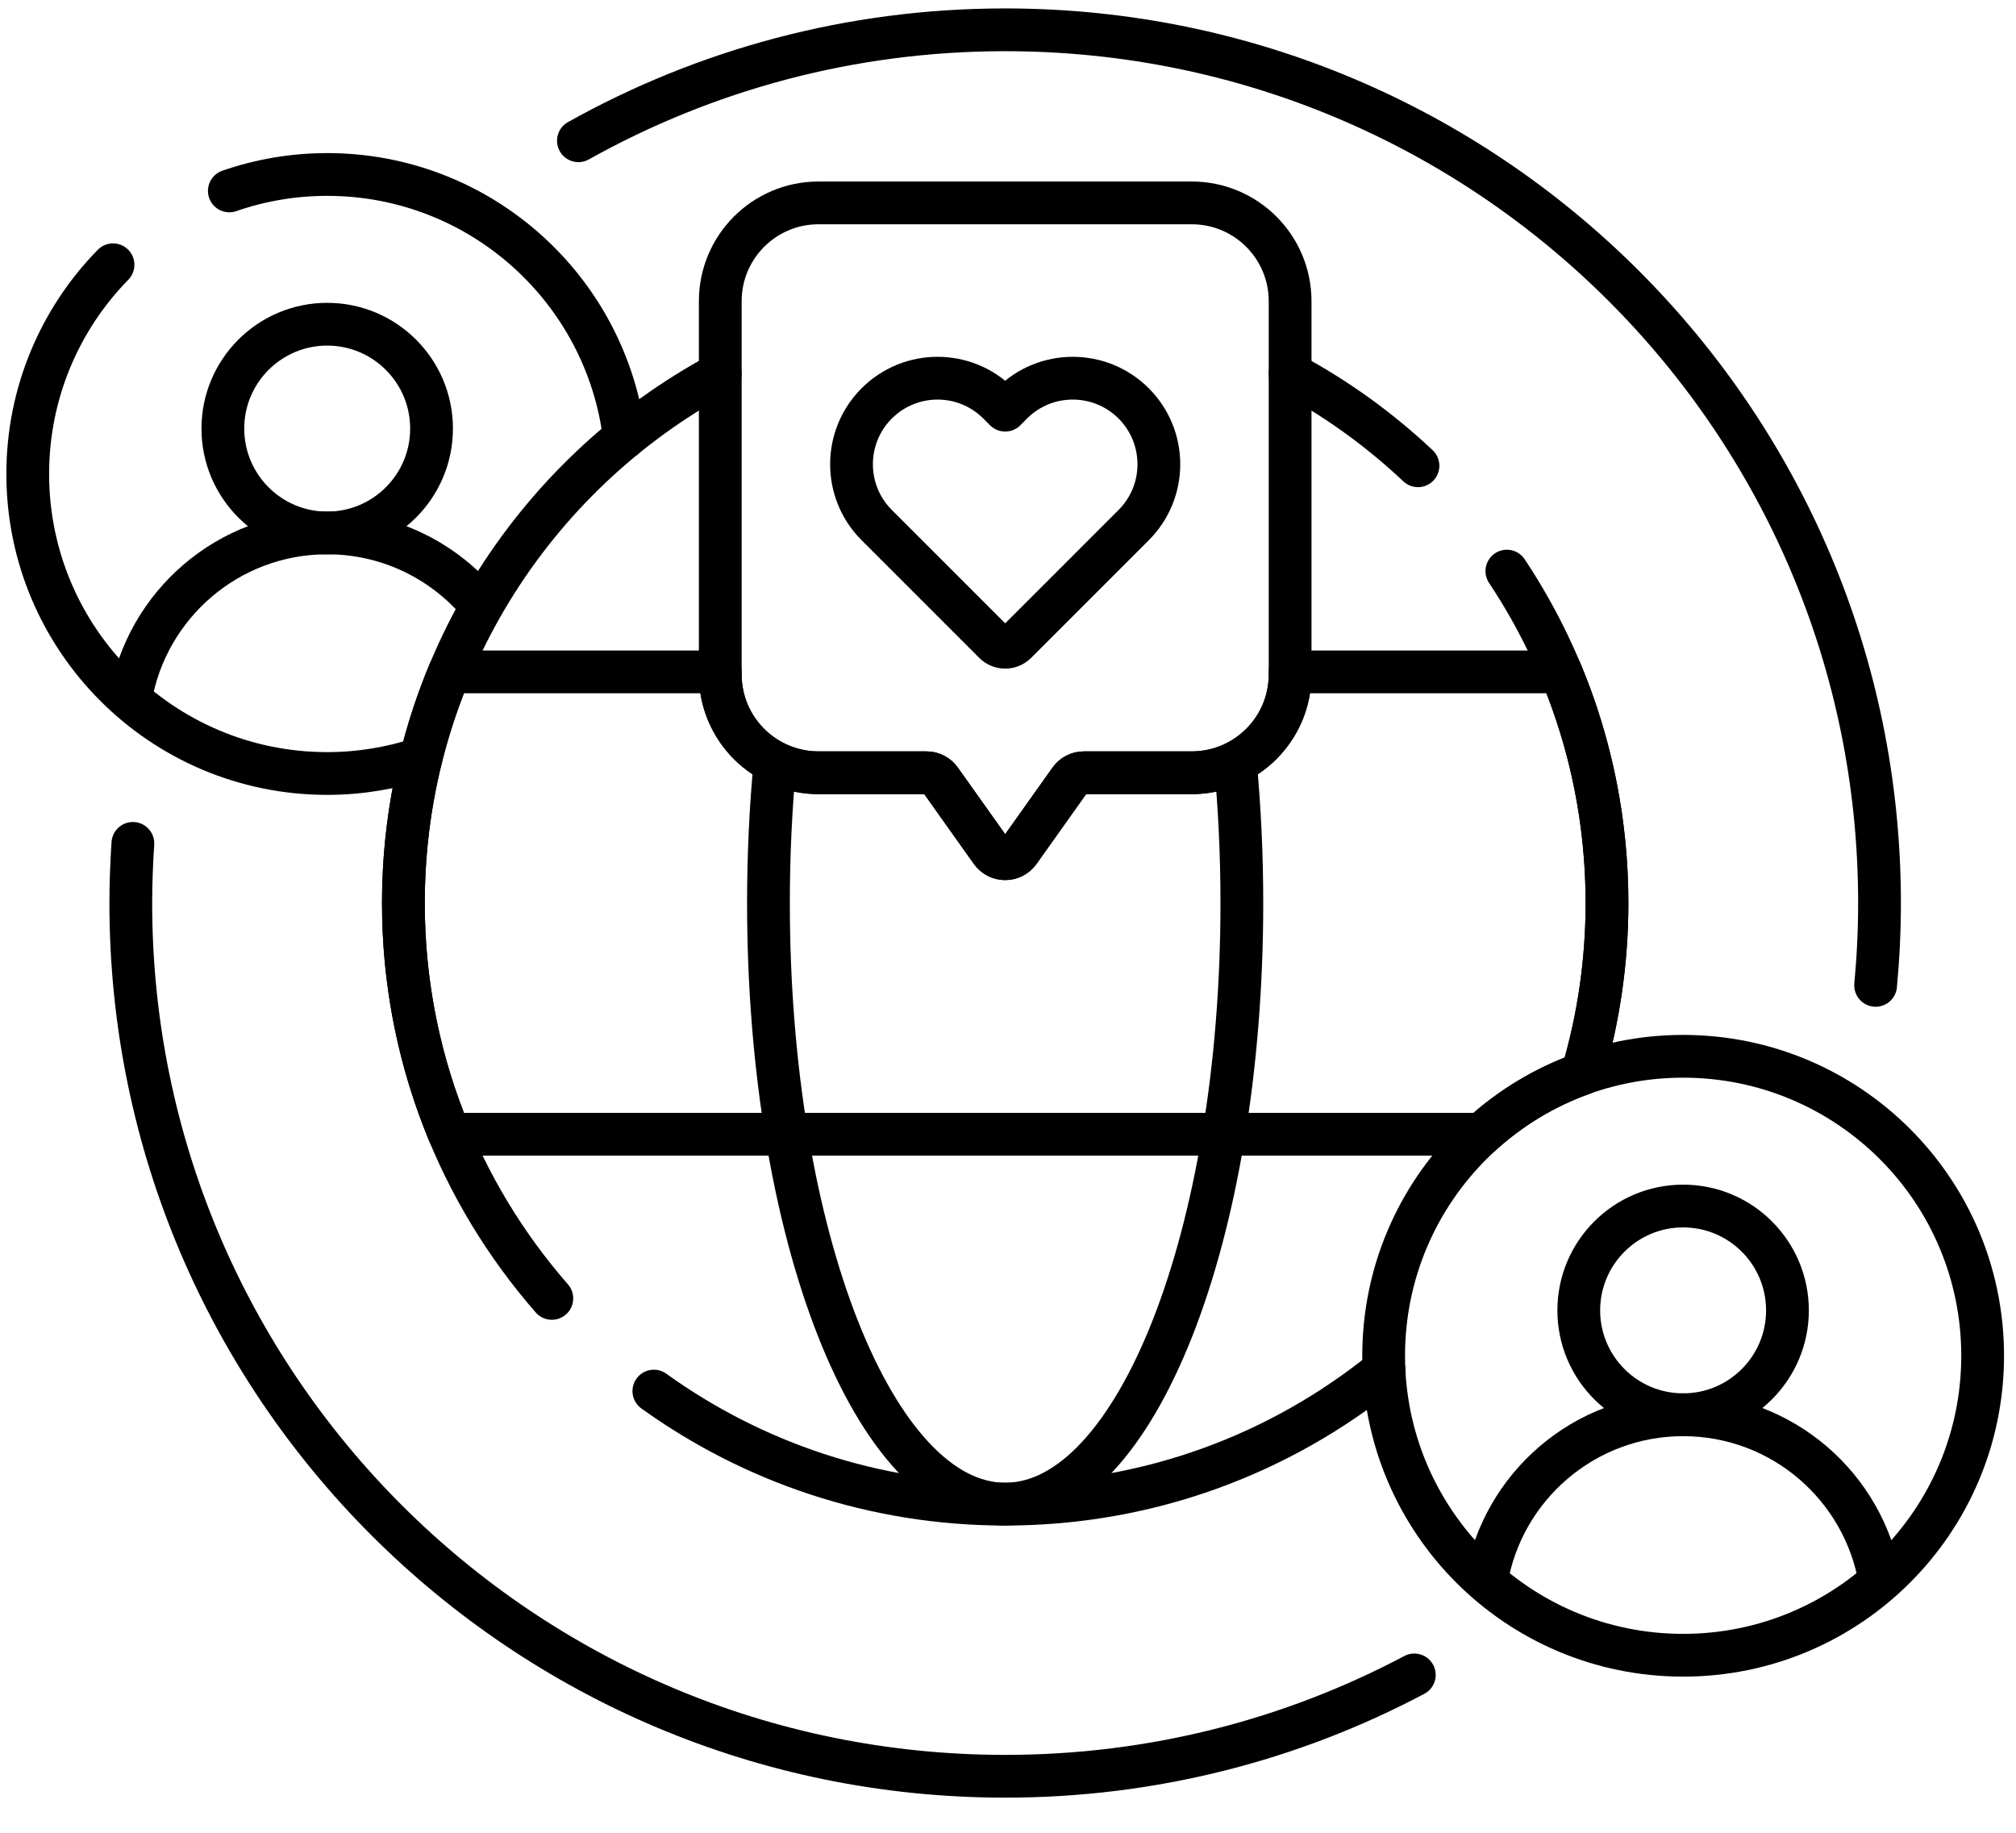
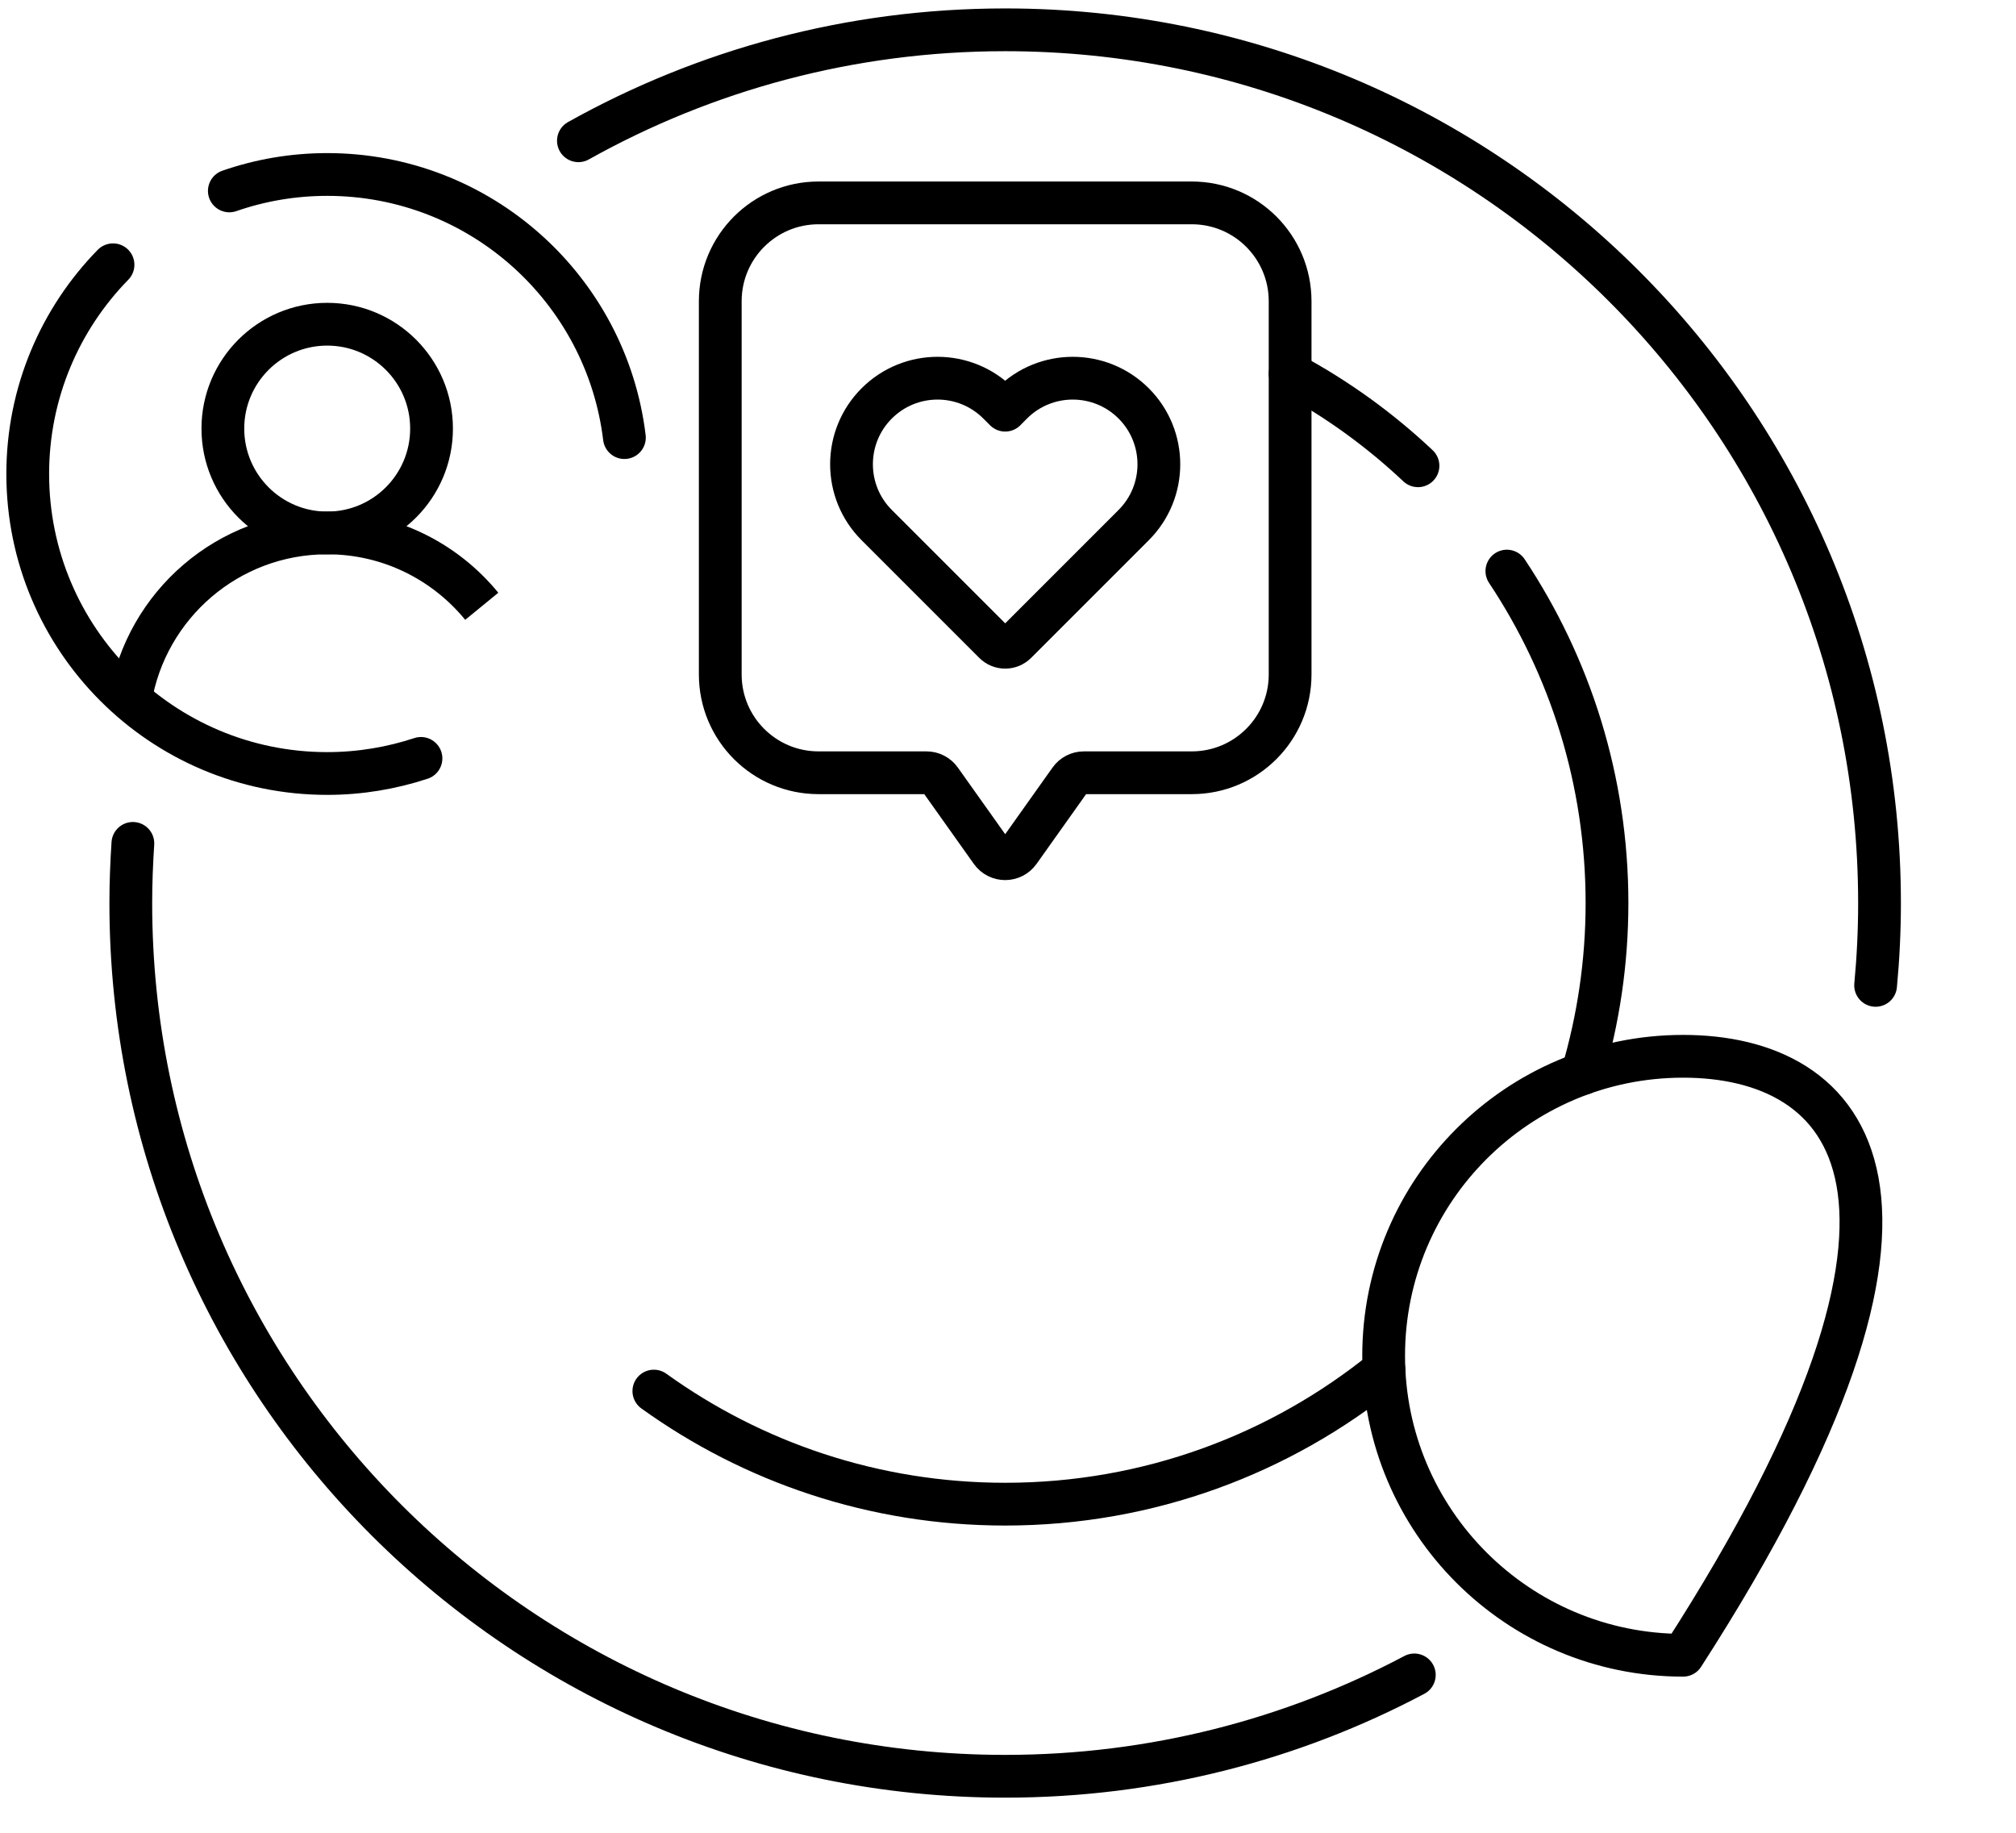
<svg xmlns="http://www.w3.org/2000/svg" width="33" height="30" viewBox="0 0 33 30" fill="none">
  <path d="M2.175 13.805C2.154 14.127 2.141 14.453 2.141 14.782C2.141 22.676 8.549 29.075 16.454 29.075C18.873 29.075 21.153 28.475 23.151 27.416" stroke="black" stroke-width="0.7" stroke-linecap="round" stroke-linejoin="round" />
  <path d="M30.702 16.129C30.744 15.686 30.766 15.236 30.766 14.782C30.766 6.887 24.358 0.488 16.454 0.488C13.917 0.488 11.535 1.148 9.468 2.304" stroke="black" stroke-width="0.7" stroke-linecap="round" stroke-linejoin="round" />
  <path d="M7.886 9.924C7.286 9.191 6.376 8.723 5.356 8.723C3.735 8.723 2.392 9.902 2.134 11.45" stroke="black" stroke-width="0.7" stroke-linejoin="round" />
-   <path d="M12.686 12.482C12.616 13.22 12.579 13.99 12.579 14.782C12.579 20.215 14.313 24.62 16.454 24.62C18.594 24.62 20.328 20.215 20.328 14.782C20.328 13.99 20.291 13.22 20.221 12.482" stroke="black" stroke-width="0.7" stroke-linejoin="round" />
-   <path d="M25.901 17.575C26.163 16.689 26.305 15.752 26.305 14.782C26.305 13.441 26.036 12.162 25.55 10.998H21.118V11.04C21.118 11.929 20.397 12.649 19.508 12.649H17.741C17.651 12.649 17.566 12.693 17.514 12.767L16.682 13.938C16.57 14.095 16.337 14.095 16.226 13.938L15.394 12.767C15.342 12.693 15.257 12.649 15.166 12.649H13.399C12.51 12.649 11.79 11.929 11.79 11.04V10.998H7.358C6.871 12.162 6.603 13.441 6.603 14.782C6.603 16.123 6.872 17.401 7.358 18.566H24.253C24.727 18.134 25.286 17.796 25.901 17.575H25.901Z" stroke="black" stroke-width="0.7" stroke-linecap="round" stroke-linejoin="round" />
  <path d="M19.508 3.321H13.399C12.51 3.321 11.79 4.041 11.79 4.931V11.04C11.79 11.929 12.51 12.649 13.399 12.649H15.166C15.257 12.649 15.342 12.693 15.394 12.767L16.226 13.938C16.337 14.095 16.57 14.095 16.682 13.938L17.514 12.767C17.566 12.693 17.651 12.649 17.741 12.649H19.508C20.397 12.649 21.118 11.929 21.118 11.04V4.931C21.118 4.041 20.397 3.321 19.508 3.321Z" stroke="black" stroke-width="0.7" stroke-linecap="round" stroke-linejoin="round" />
  <path d="M16.564 6.603L16.454 6.714L16.343 6.603C15.793 6.053 14.901 6.053 14.351 6.603C13.801 7.153 13.801 8.046 14.351 8.595L16.277 10.521C16.375 10.619 16.533 10.619 16.631 10.521L18.557 8.595C19.107 8.046 19.107 7.153 18.557 6.603C18.006 6.053 17.114 6.053 16.564 6.603Z" stroke="black" stroke-width="0.7" stroke-linecap="round" stroke-linejoin="round" />
  <path d="M5.356 8.724C6.299 8.724 7.064 7.959 7.064 7.015C7.064 6.072 6.299 5.307 5.356 5.307C4.413 5.307 3.648 6.072 3.648 7.015C3.648 7.959 4.413 8.724 5.356 8.724Z" stroke="black" stroke-width="0.7" stroke-linecap="round" stroke-linejoin="round" />
  <path d="M1.85 4.334C0.986 5.217 0.454 6.426 0.454 7.758C0.454 10.466 2.649 12.661 5.356 12.661C5.892 12.661 6.408 12.573 6.891 12.414" stroke="black" stroke-width="0.7" stroke-linecap="round" stroke-linejoin="round" />
  <path d="M10.221 7.163C9.928 4.737 7.862 2.856 5.356 2.856C4.795 2.856 4.256 2.951 3.754 3.125" stroke="black" stroke-width="0.7" stroke-linecap="round" stroke-linejoin="round" />
-   <path d="M27.551 27.094C30.259 27.094 32.454 24.899 32.454 22.192C32.454 19.484 30.259 17.29 27.551 17.29C24.844 17.29 22.649 19.484 22.649 22.192C22.649 24.899 24.844 27.094 27.551 27.094Z" stroke="black" stroke-width="0.7" stroke-linecap="round" stroke-linejoin="round" />
-   <path d="M27.551 23.157C28.495 23.157 29.259 22.392 29.259 21.449C29.259 20.506 28.495 19.741 27.551 19.741C26.608 19.741 25.843 20.506 25.843 21.449C25.843 22.392 26.608 23.157 27.551 23.157Z" stroke="black" stroke-width="0.7" stroke-linecap="round" stroke-linejoin="round" />
-   <path d="M30.774 25.884C30.516 24.337 29.172 23.158 27.552 23.158C25.932 23.158 24.588 24.337 24.329 25.884" stroke="black" stroke-width="0.7" stroke-linejoin="round" />
+   <path d="M27.551 27.094C32.454 19.484 30.259 17.29 27.551 17.29C24.844 17.29 22.649 19.484 22.649 22.192C22.649 24.899 24.844 27.094 27.551 27.094Z" stroke="black" stroke-width="0.7" stroke-linecap="round" stroke-linejoin="round" />
  <path d="M10.703 22.77C12.321 23.934 14.307 24.621 16.454 24.621C18.804 24.621 20.962 23.798 22.655 22.426" stroke="black" stroke-width="0.7" stroke-linecap="round" stroke-linejoin="round" />
-   <path d="M11.79 6.114C8.702 7.775 6.603 11.033 6.603 14.782C6.603 17.259 7.52 19.522 9.033 21.253" stroke="black" stroke-width="0.7" stroke-linecap="round" stroke-linejoin="round" />
  <path d="M23.211 7.624C22.585 7.034 21.882 6.525 21.118 6.115" stroke="black" stroke-width="0.7" stroke-linecap="round" stroke-linejoin="round" />
  <path d="M25.901 17.575C26.163 16.689 26.305 15.753 26.305 14.782C26.305 12.773 25.701 10.905 24.666 9.348" stroke="black" stroke-width="0.7" stroke-linecap="round" stroke-linejoin="round" />
</svg>